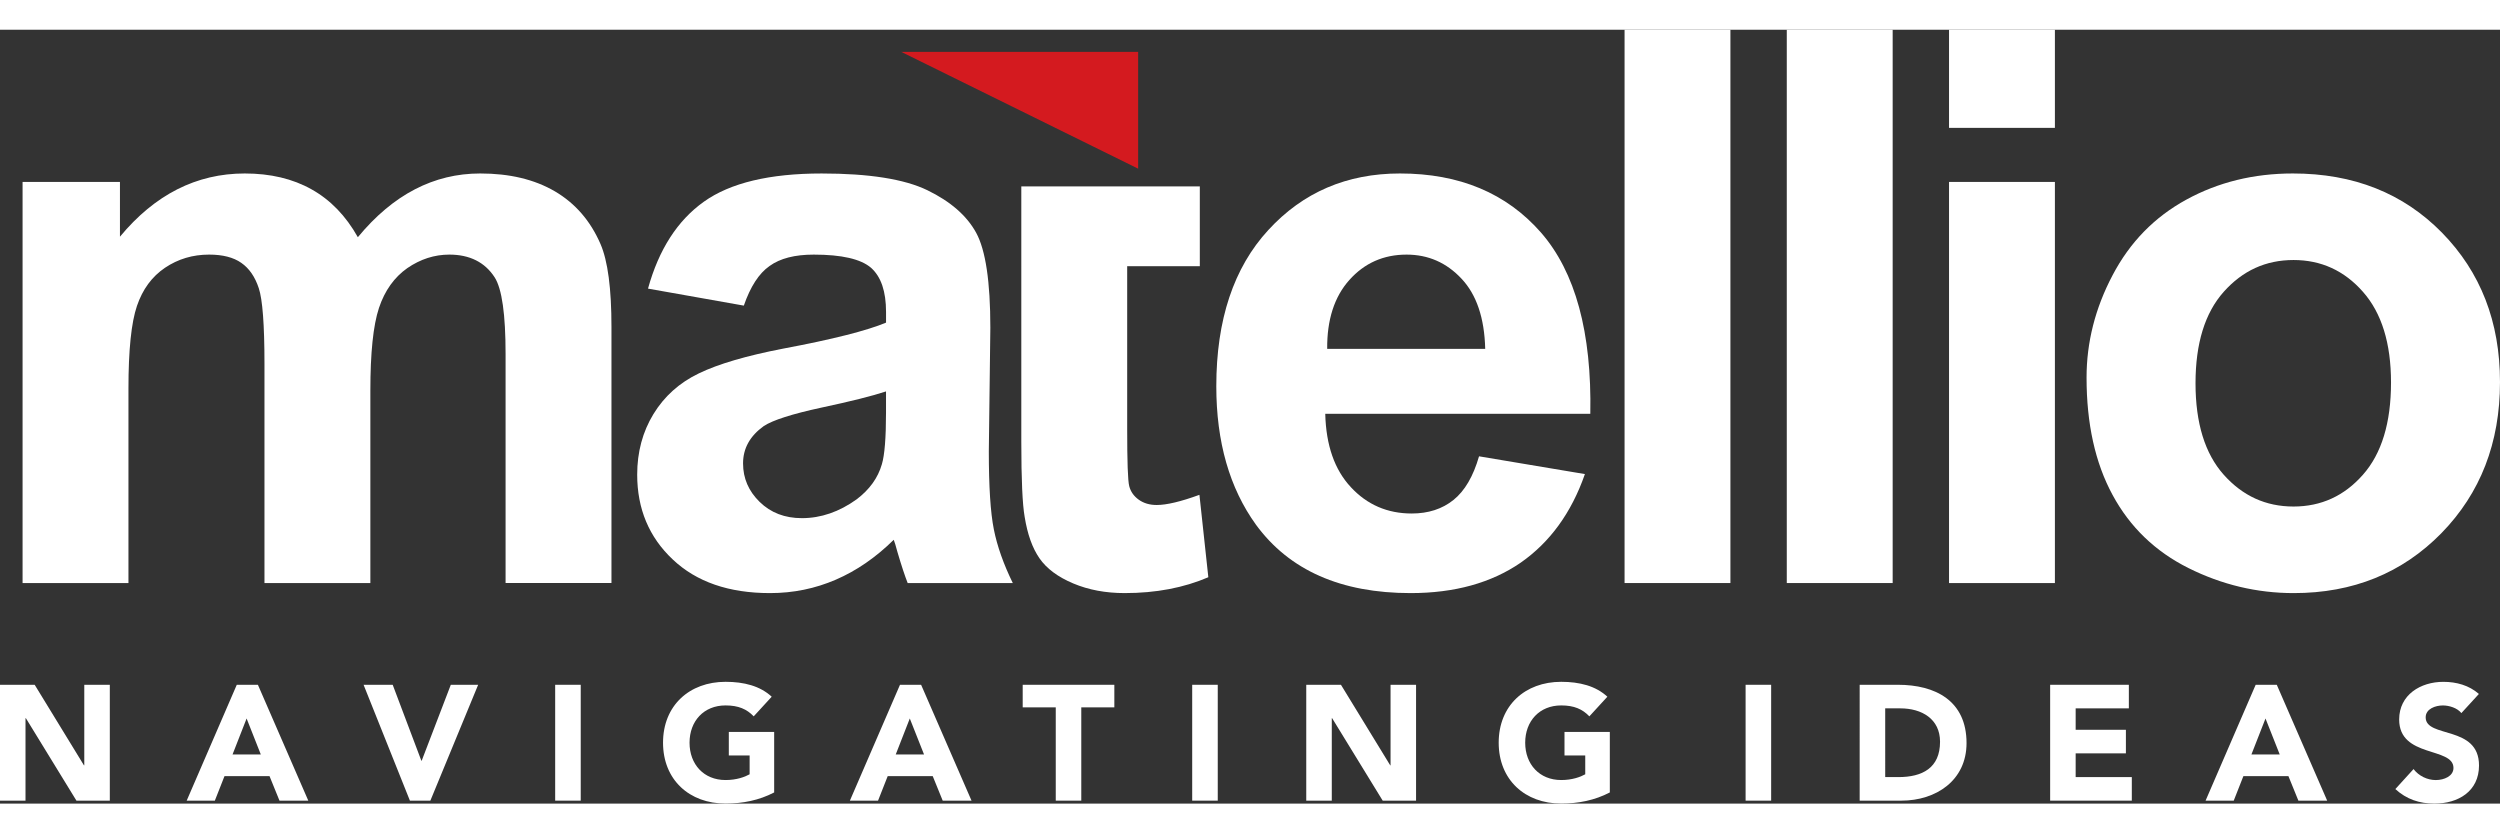
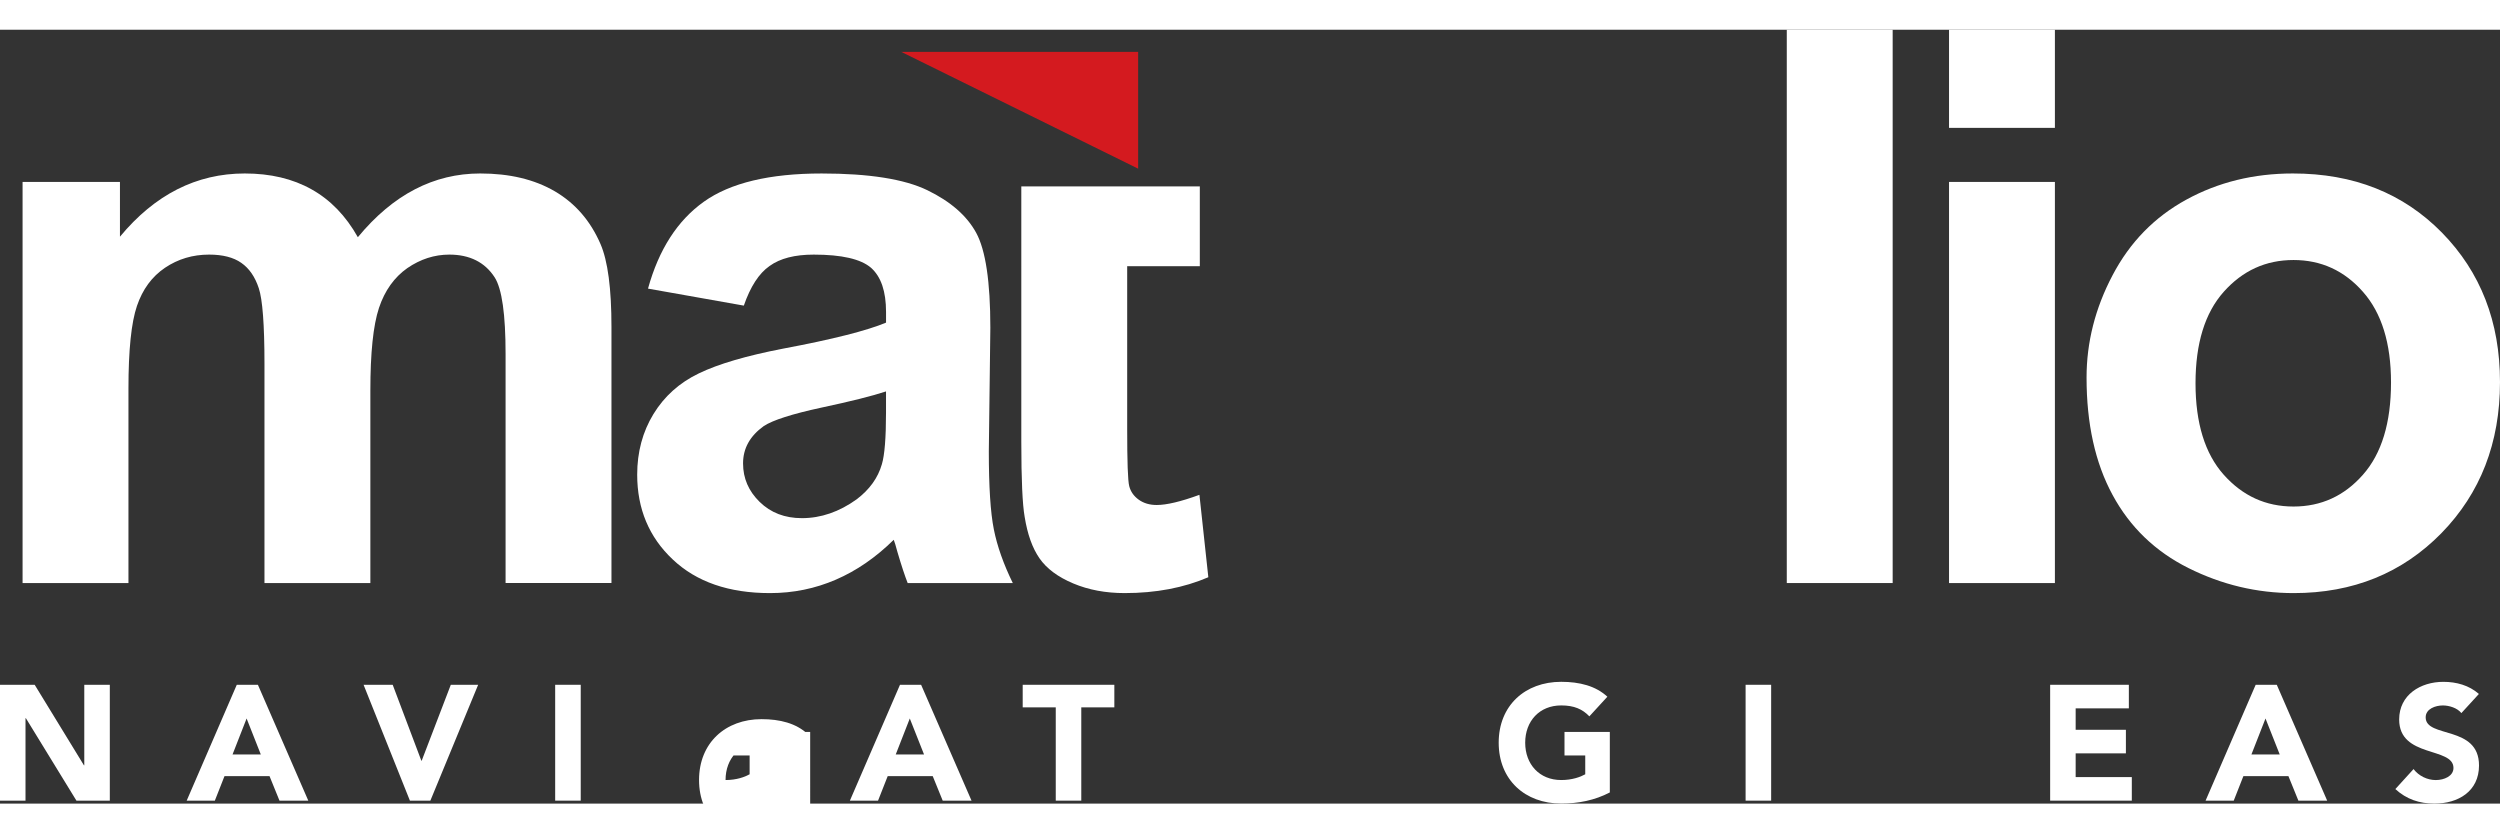
<svg xmlns="http://www.w3.org/2000/svg" version="1.1" id="Layer_1" x="0px" y="0px" width="150px" height="50px" viewBox="0 0 219.94 68.082" enable-background="new 0 0 219.94 68.082" xml:space="preserve">
  <rect x="0" y="0" width="219.94" height="68.082" fill="#333333" stroke="none" />
  <path fill="#FFFFFF" d="M105.555,13.783v7.021h-6.39v14.288c0,2.902,0.056,4.59,0.181,5.064c0.124,0.477,0.396,0.873,0.838,1.191  c0.431,0.307,0.952,0.465,1.575,0.465c0.873,0,2.12-0.295,3.762-0.895l0.783,7.25c-2.166,0.93-4.611,1.395-7.355,1.395  c-1.677,0-3.184-0.281-4.532-0.85c-1.348-0.568-2.335-1.303-2.958-2.197c-0.633-0.906-1.066-2.121-1.314-3.662  c-0.193-1.09-0.294-3.285-0.294-6.605V13.783H105.555L105.555,13.783z" />
  <path fill="#FFFFFF" d="M1.986,13.392h8.567v4.816c3.071-3.705,6.73-5.562,10.98-5.562c2.254,0,4.215,0.463,5.87,1.393  c1.665,0.929,3.024,2.334,4.079,4.214c1.553-1.88,3.23-3.286,5.02-4.214c1.79-0.93,3.706-1.393,5.745-1.393  c2.582,0,4.771,0.52,6.572,1.573c1.792,1.055,3.128,2.595,4.011,4.636c0.646,1.495,0.964,3.93,0.964,7.296v22.526h-9.315V28.543  c0-3.5-0.317-5.757-0.964-6.764c-0.859-1.326-2.197-1.996-3.986-1.996c-1.305,0-2.54,0.397-3.696,1.19  c-1.144,0.805-1.982,1.972-2.493,3.501c-0.51,1.542-0.757,3.966-0.757,7.286v16.917h-9.316V29.37c0-3.422-0.171-5.644-0.5-6.63  c-0.329-0.997-0.837-1.743-1.539-2.23c-0.691-0.488-1.644-0.727-2.833-0.727c-1.44,0-2.73,0.387-3.875,1.156  c-1.155,0.781-1.971,1.893-2.47,3.354s-0.749,3.887-0.749,7.263v17.122H1.986V13.392L1.986,13.392z" />
  <path fill="#FFFFFF" d="M65.439,24.271l-8.43-1.496c0.951-3.444,2.595-5.994,4.918-7.648c2.322-1.654,5.779-2.48,10.356-2.48  c4.157,0,7.265,0.487,9.304,1.473c2.028,0.986,3.467,2.233,4.295,3.749c0.827,1.52,1.244,4.295,1.244,8.351l-0.134,10.878  c0,3.094,0.146,5.383,0.441,6.855c0.293,1.473,0.849,3.049,1.667,4.725h-9.248c-0.239-0.611-0.544-1.518-0.896-2.719  c-0.146-0.555-0.259-0.918-0.329-1.086c-1.583,1.561-3.285,2.729-5.098,3.51c-1.812,0.783-3.738,1.18-5.79,1.18  c-3.614,0-6.47-0.984-8.554-2.959c-2.085-1.959-3.128-4.453-3.128-7.465c0-1.984,0.477-3.764,1.43-5.327  c0.95-1.554,2.276-2.754,3.999-3.581c1.711-0.827,4.181-1.551,7.41-2.176c4.352-0.814,7.377-1.586,9.054-2.287v-0.941  c0-1.812-0.441-3.105-1.325-3.887c-0.896-0.769-2.573-1.156-5.034-1.156c-1.665,0-2.955,0.329-3.884,0.999  C66.765,21.437,66.017,22.605,65.439,24.271L65.439,24.271z M77.948,31.819c-1.19,0.396-3.082,0.871-5.677,1.424  c-2.583,0.558-4.283,1.101-5.077,1.624c-1.211,0.869-1.823,1.959-1.823,3.285c0,1.314,0.487,2.436,1.461,3.389  c0.974,0.951,2.21,1.428,3.717,1.428c1.678,0,3.286-0.557,4.815-1.656c1.122-0.85,1.869-1.869,2.221-3.092  c0.238-0.795,0.363-2.313,0.363-4.543V31.819L77.948,31.819z" />
-   <path fill="#FFFFFF" d="M130.12,37.529l9.314,1.563c-1.189,3.41-3.082,6.006-5.654,7.797c-2.584,1.777-5.814,2.674-9.678,2.674  c-6.129,0-10.672-2.006-13.607-6.016c-2.324-3.221-3.49-7.277-3.49-12.182c0-5.849,1.53-10.438,4.578-13.745  c3.047-3.321,6.912-4.974,11.58-4.974c5.234,0,9.371,1.731,12.408,5.2c3.023,3.467,4.475,8.783,4.338,15.944h-23.318  c0.068,2.765,0.816,4.917,2.256,6.458c1.428,1.541,3.217,2.313,5.348,2.313c1.461,0,2.686-0.398,3.672-1.189  C128.862,40.576,129.61,39.295,130.12,37.529L130.12,37.529z M130.663,28.078c-0.066-2.707-0.76-4.77-2.084-6.174  c-1.324-1.417-2.936-2.12-4.836-2.12c-2.031,0-3.707,0.749-5.033,2.233s-1.973,3.513-1.949,6.061H130.663L130.663,28.078z" />
-   <polygon fill="#FFFFFF" points="142.923,48.678 152.235,48.678 152.235,0 142.923,0 142.923,48.678 " />
  <polygon fill="#FFFFFF" points="157.194,48.678 166.509,48.678 166.509,0 157.194,0 157.194,48.678 " />
  <path fill="#FFFFFF" d="M171.468,8.634V0h9.314v8.634H171.468L171.468,8.634z M171.468,48.678V13.392h9.314v35.286H171.468  L171.468,48.678z" />
  <path fill="#FFFFFF" d="M183.567,30.604c0-3.103,0.758-6.106,2.289-9.008c1.529-2.911,3.693-5.121,6.492-6.65  c2.797-1.53,5.914-2.3,9.371-2.3c5.338,0,9.699,1.731,13.109,5.2c3.41,3.479,5.111,7.853,5.111,13.155  c0,5.35-1.723,9.778-5.156,13.292c-3.445,3.512-7.773,5.27-12.996,5.27c-3.23,0-6.314-0.736-9.248-2.199  c-2.924-1.459-5.154-3.604-6.684-6.436C184.325,38.107,183.567,34.662,183.567,30.604L183.567,30.604z M193.153,31.103  c0,3.5,0.826,6.188,2.48,8.045c1.668,1.869,3.705,2.799,6.141,2.799c2.426,0,4.467-0.93,6.109-2.799  c1.643-1.857,2.469-4.566,2.469-8.111c0-3.458-0.826-6.121-2.469-7.979c-1.643-1.869-3.684-2.798-6.109-2.798  c-2.436,0-4.473,0.929-6.141,2.798C193.979,24.917,193.153,27.602,193.153,31.103L193.153,31.103z" />
  <polygon fill-rule="evenodd" clip-rule="evenodd" fill="#D41A1F" points="79.286,1.946 100.13,1.946 100.13,12.223 79.286,1.946 " />
  <polygon fill="#FFFFFF" points="0,67.822 2.244,67.822 2.244,60.566 2.275,60.566 6.724,67.822 9.661,67.822 9.661,57.629   7.415,57.629 7.415,64.715 7.386,64.715 3.051,57.629 0,57.629 0,67.822 " />
  <path fill="#FFFFFF" d="M16.424,67.822h2.477l0.85-2.158h3.96l0.877,2.158h2.534l-4.433-10.193h-1.858L16.424,67.822L16.424,67.822z   M22.946,63.762h-2.489l1.239-3.168L22.946,63.762L22.946,63.762z" />
  <polygon fill="#FFFFFF" points="36.062,67.822 37.862,67.822 42.066,57.629 39.66,57.629 37.098,64.311 37.069,64.311   34.548,57.629 31.986,57.629 36.062,67.822 " />
  <polygon fill="#FFFFFF" points="48.842,67.822 51.09,67.822 51.09,57.629 48.842,57.629 48.842,67.822 " />
-   <path fill="#FFFFFF" d="M68.106,61.775h-3.988v2.074h1.831v1.654c-0.418,0.232-1.138,0.506-2.118,0.506  c-1.915,0-3.168-1.383-3.168-3.285c0-1.898,1.254-3.279,3.168-3.279c1.137,0,1.873,0.328,2.477,0.961l1.583-1.727  c-1.021-0.949-2.446-1.311-4.059-1.311c-3.182,0-5.501,2.088-5.501,5.355c0,3.271,2.319,5.357,5.501,5.357  c1.499,0,2.953-0.287,4.276-0.979V61.775L68.106,61.775z" />
+   <path fill="#FFFFFF" d="M68.106,61.775h-3.988v2.074h1.831v1.654c-0.418,0.232-1.138,0.506-2.118,0.506  c0-1.898,1.254-3.279,3.168-3.279c1.137,0,1.873,0.328,2.477,0.961l1.583-1.727  c-1.021-0.949-2.446-1.311-4.059-1.311c-3.182,0-5.501,2.088-5.501,5.355c0,3.271,2.319,5.357,5.501,5.357  c1.499,0,2.953-0.287,4.276-0.979V61.775L68.106,61.775z" />
  <path fill="#FFFFFF" d="M74.77,67.822h2.477l0.85-2.158h3.96l0.878,2.158h2.536l-4.435-10.193h-1.859L74.77,67.822L74.77,67.822z   M81.294,63.762h-2.492l1.238-3.168L81.294,63.762L81.294,63.762z" />
  <polygon fill="#FFFFFF" points="92.881,67.822 95.127,67.822 95.127,59.615 98.035,59.615 98.035,57.629 89.973,57.629   89.973,59.615 92.881,59.615 92.881,67.822 " />
-   <polygon fill="#FFFFFF" points="104.885,67.822 107.133,67.822 107.133,57.629 104.885,57.629 104.885,67.822 " />
-   <polygon fill="#FFFFFF" points="114.919,67.822 117.165,67.822 117.165,60.566 117.194,60.566 121.644,67.822 124.579,67.822   124.579,57.629 122.335,57.629 122.335,64.715 122.306,64.715 117.972,57.629 114.919,57.629 114.919,67.822 " />
  <path fill="#FFFFFF" d="M141.626,61.775h-3.988v2.074h1.826v1.654c-0.416,0.232-1.137,0.506-2.115,0.506  c-1.914,0-3.168-1.383-3.168-3.285c0-1.898,1.254-3.279,3.168-3.279c1.137,0,1.871,0.328,2.477,0.961l1.584-1.727  c-1.023-0.949-2.447-1.311-4.061-1.311c-3.182,0-5.5,2.088-5.5,5.355c0,3.271,2.318,5.357,5.5,5.357  c1.496,0,2.953-0.287,4.277-0.979V61.775L141.626,61.775z" />
  <polygon fill="#FFFFFF" points="153.571,67.822 155.819,67.822 155.819,57.629 153.571,57.629 153.571,67.822 " />
-   <path fill="#FFFFFF" d="M163.606,67.822h3.672c3.037,0,5.73-1.77,5.73-5.066c0-3.73-2.75-5.127-6.033-5.127h-3.369V67.822  L163.606,67.822z M165.853,59.703h1.324c1.9,0,3.5,0.934,3.5,2.936c0,2.318-1.57,3.111-3.658,3.111h-1.166V59.703L165.853,59.703z" />
  <polygon fill="#FFFFFF" points="180.364,67.822 187.548,67.822 187.548,65.75 182.608,65.75 182.608,63.662 187.028,63.662   187.028,61.588 182.608,61.588 182.608,59.703 187.288,59.703 187.288,57.629 180.364,57.629 180.364,67.822 " />
  <path fill="#FFFFFF" d="M194.038,67.822h2.477l0.85-2.158h3.961l0.877,2.158h2.533l-4.434-10.193h-1.857L194.038,67.822  L194.038,67.822z M200.562,63.762h-2.492l1.24-3.168L200.562,63.762L200.562,63.762z" />
  <path fill="#FFFFFF" d="M218.083,58.436c-0.865-0.762-1.975-1.066-3.127-1.066c-2.002,0-3.887,1.137-3.887,3.313  c0,3.4,4.777,2.389,4.777,4.262c0,0.721-0.818,1.066-1.555,1.066c-0.746,0-1.496-0.359-1.957-0.967l-1.6,1.76  c0.967,0.891,2.119,1.279,3.43,1.279c2.102,0,3.93-1.08,3.93-3.355c0-3.57-4.693-2.375-4.693-4.232c0-0.762,0.879-1.049,1.51-1.049  c0.549,0,1.27,0.213,1.629,0.674L218.083,58.436L218.083,58.436z" />
</svg>